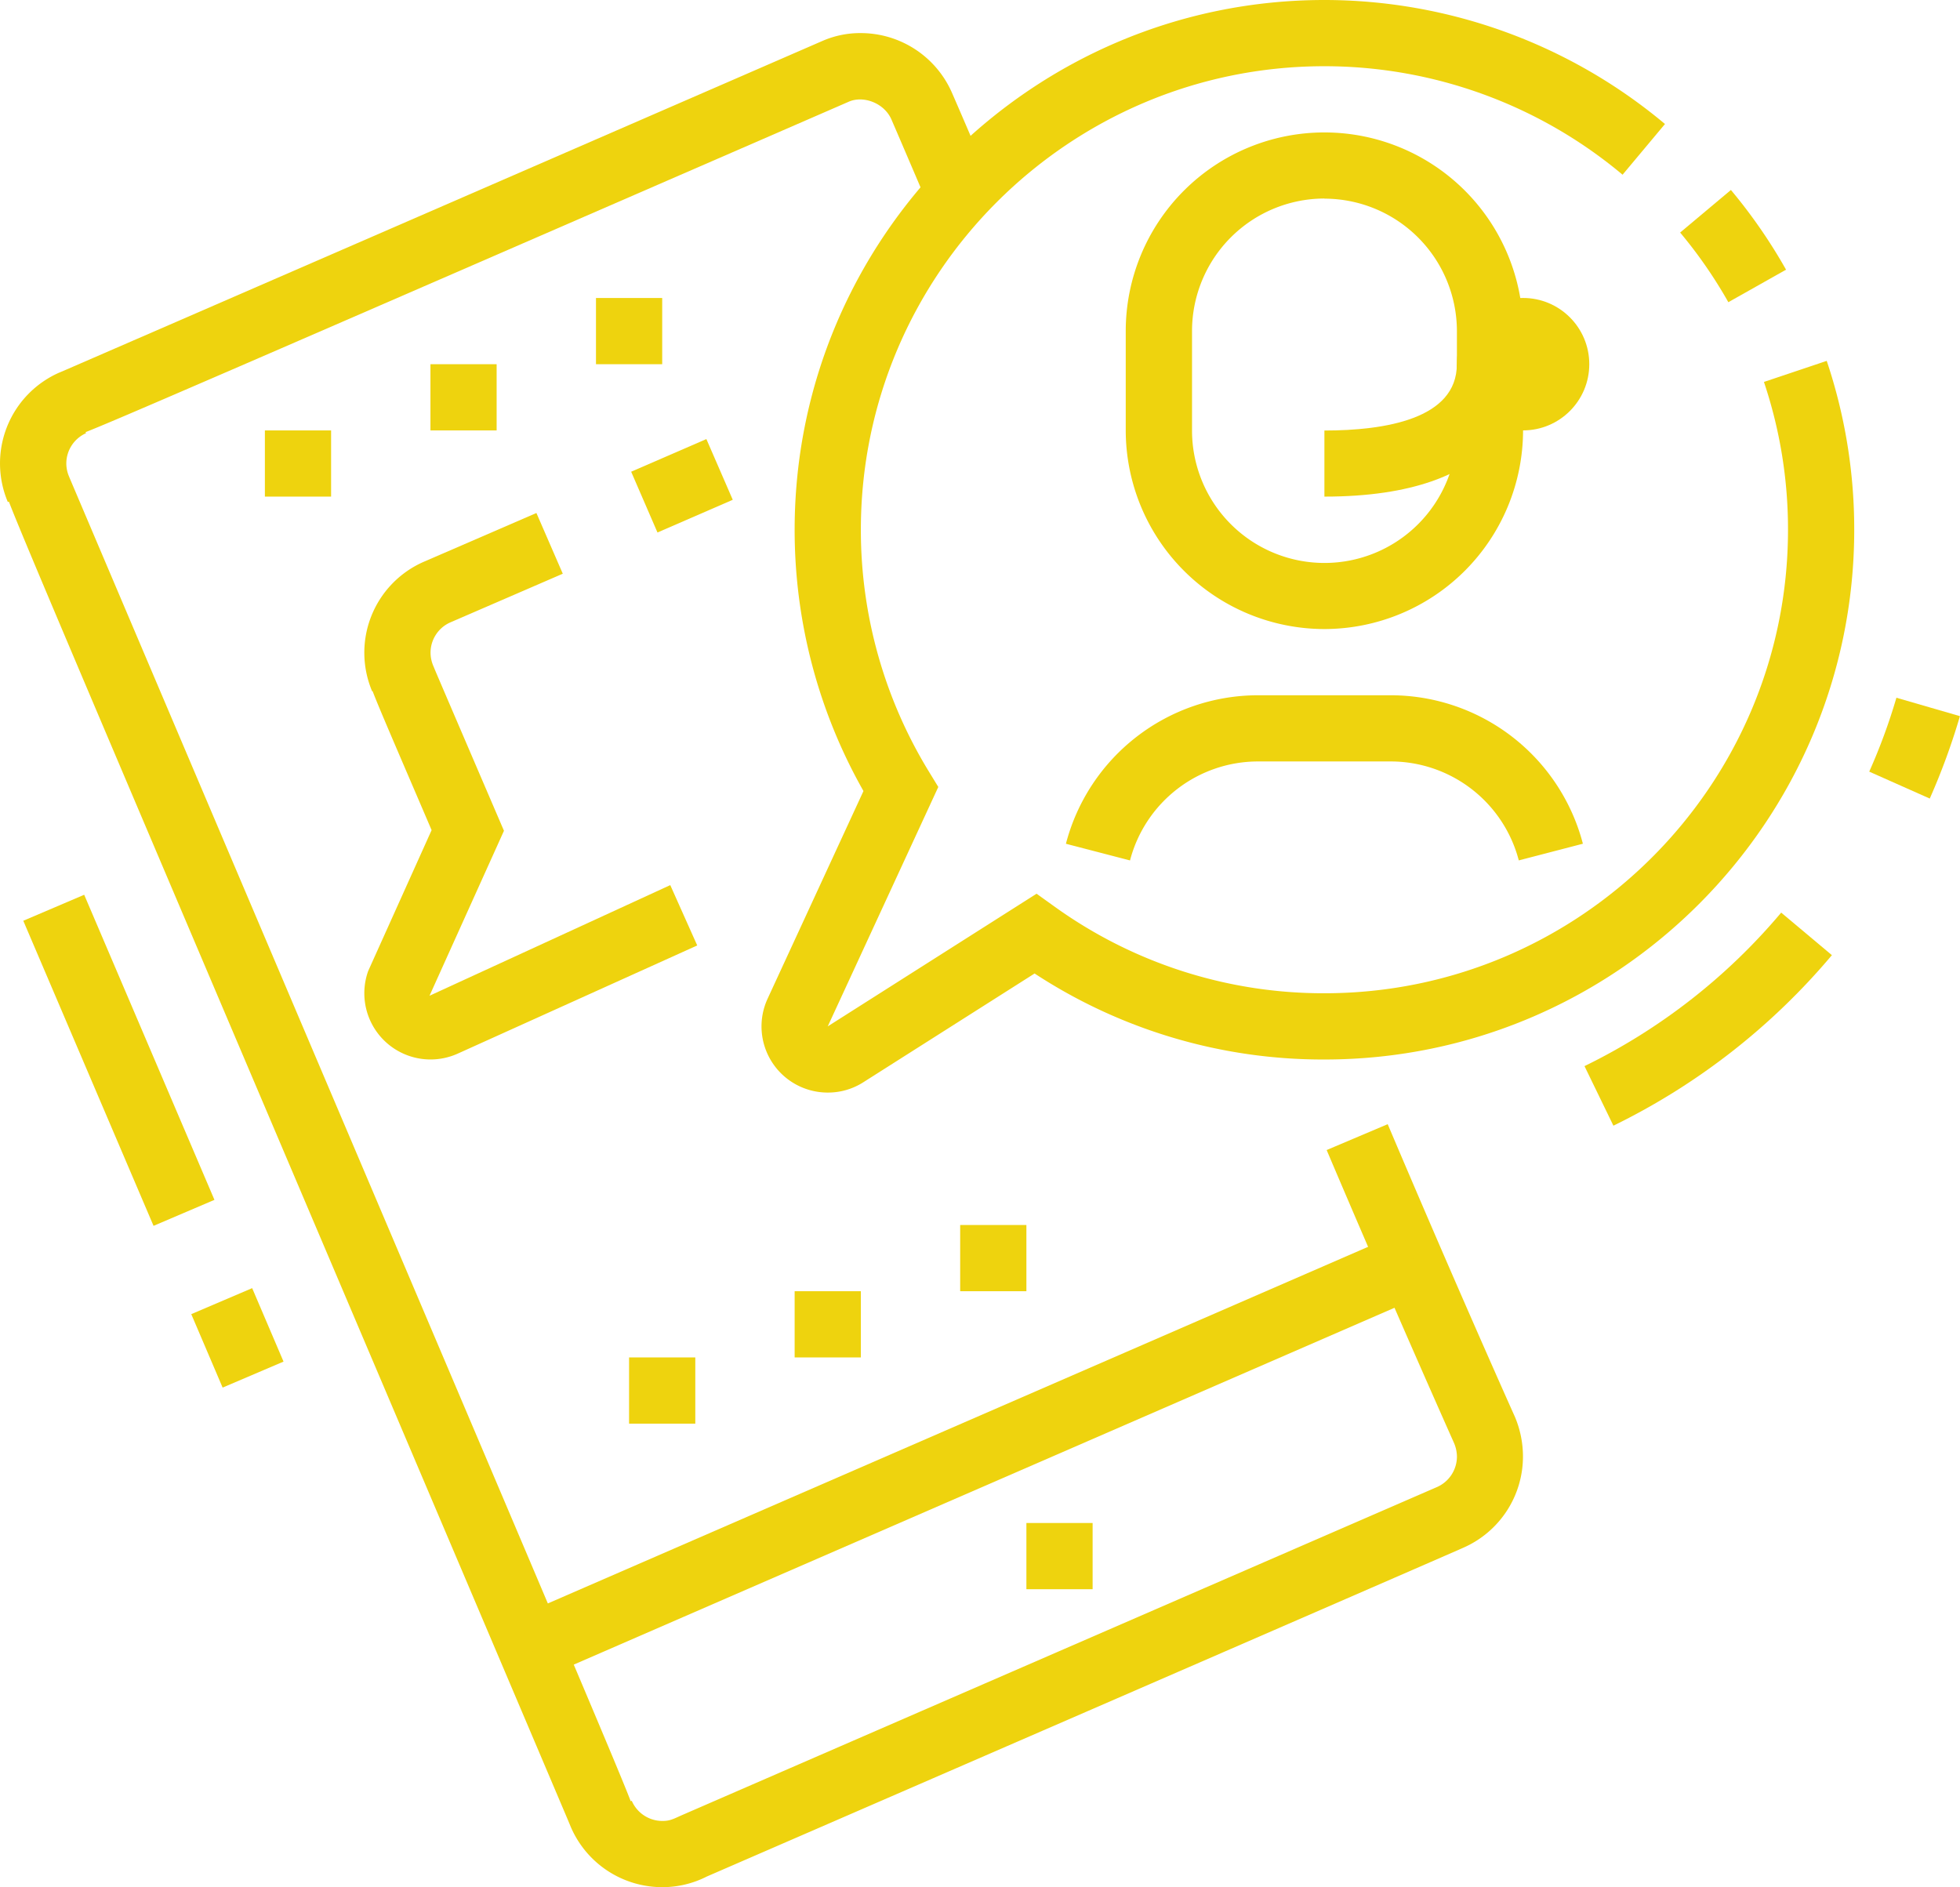
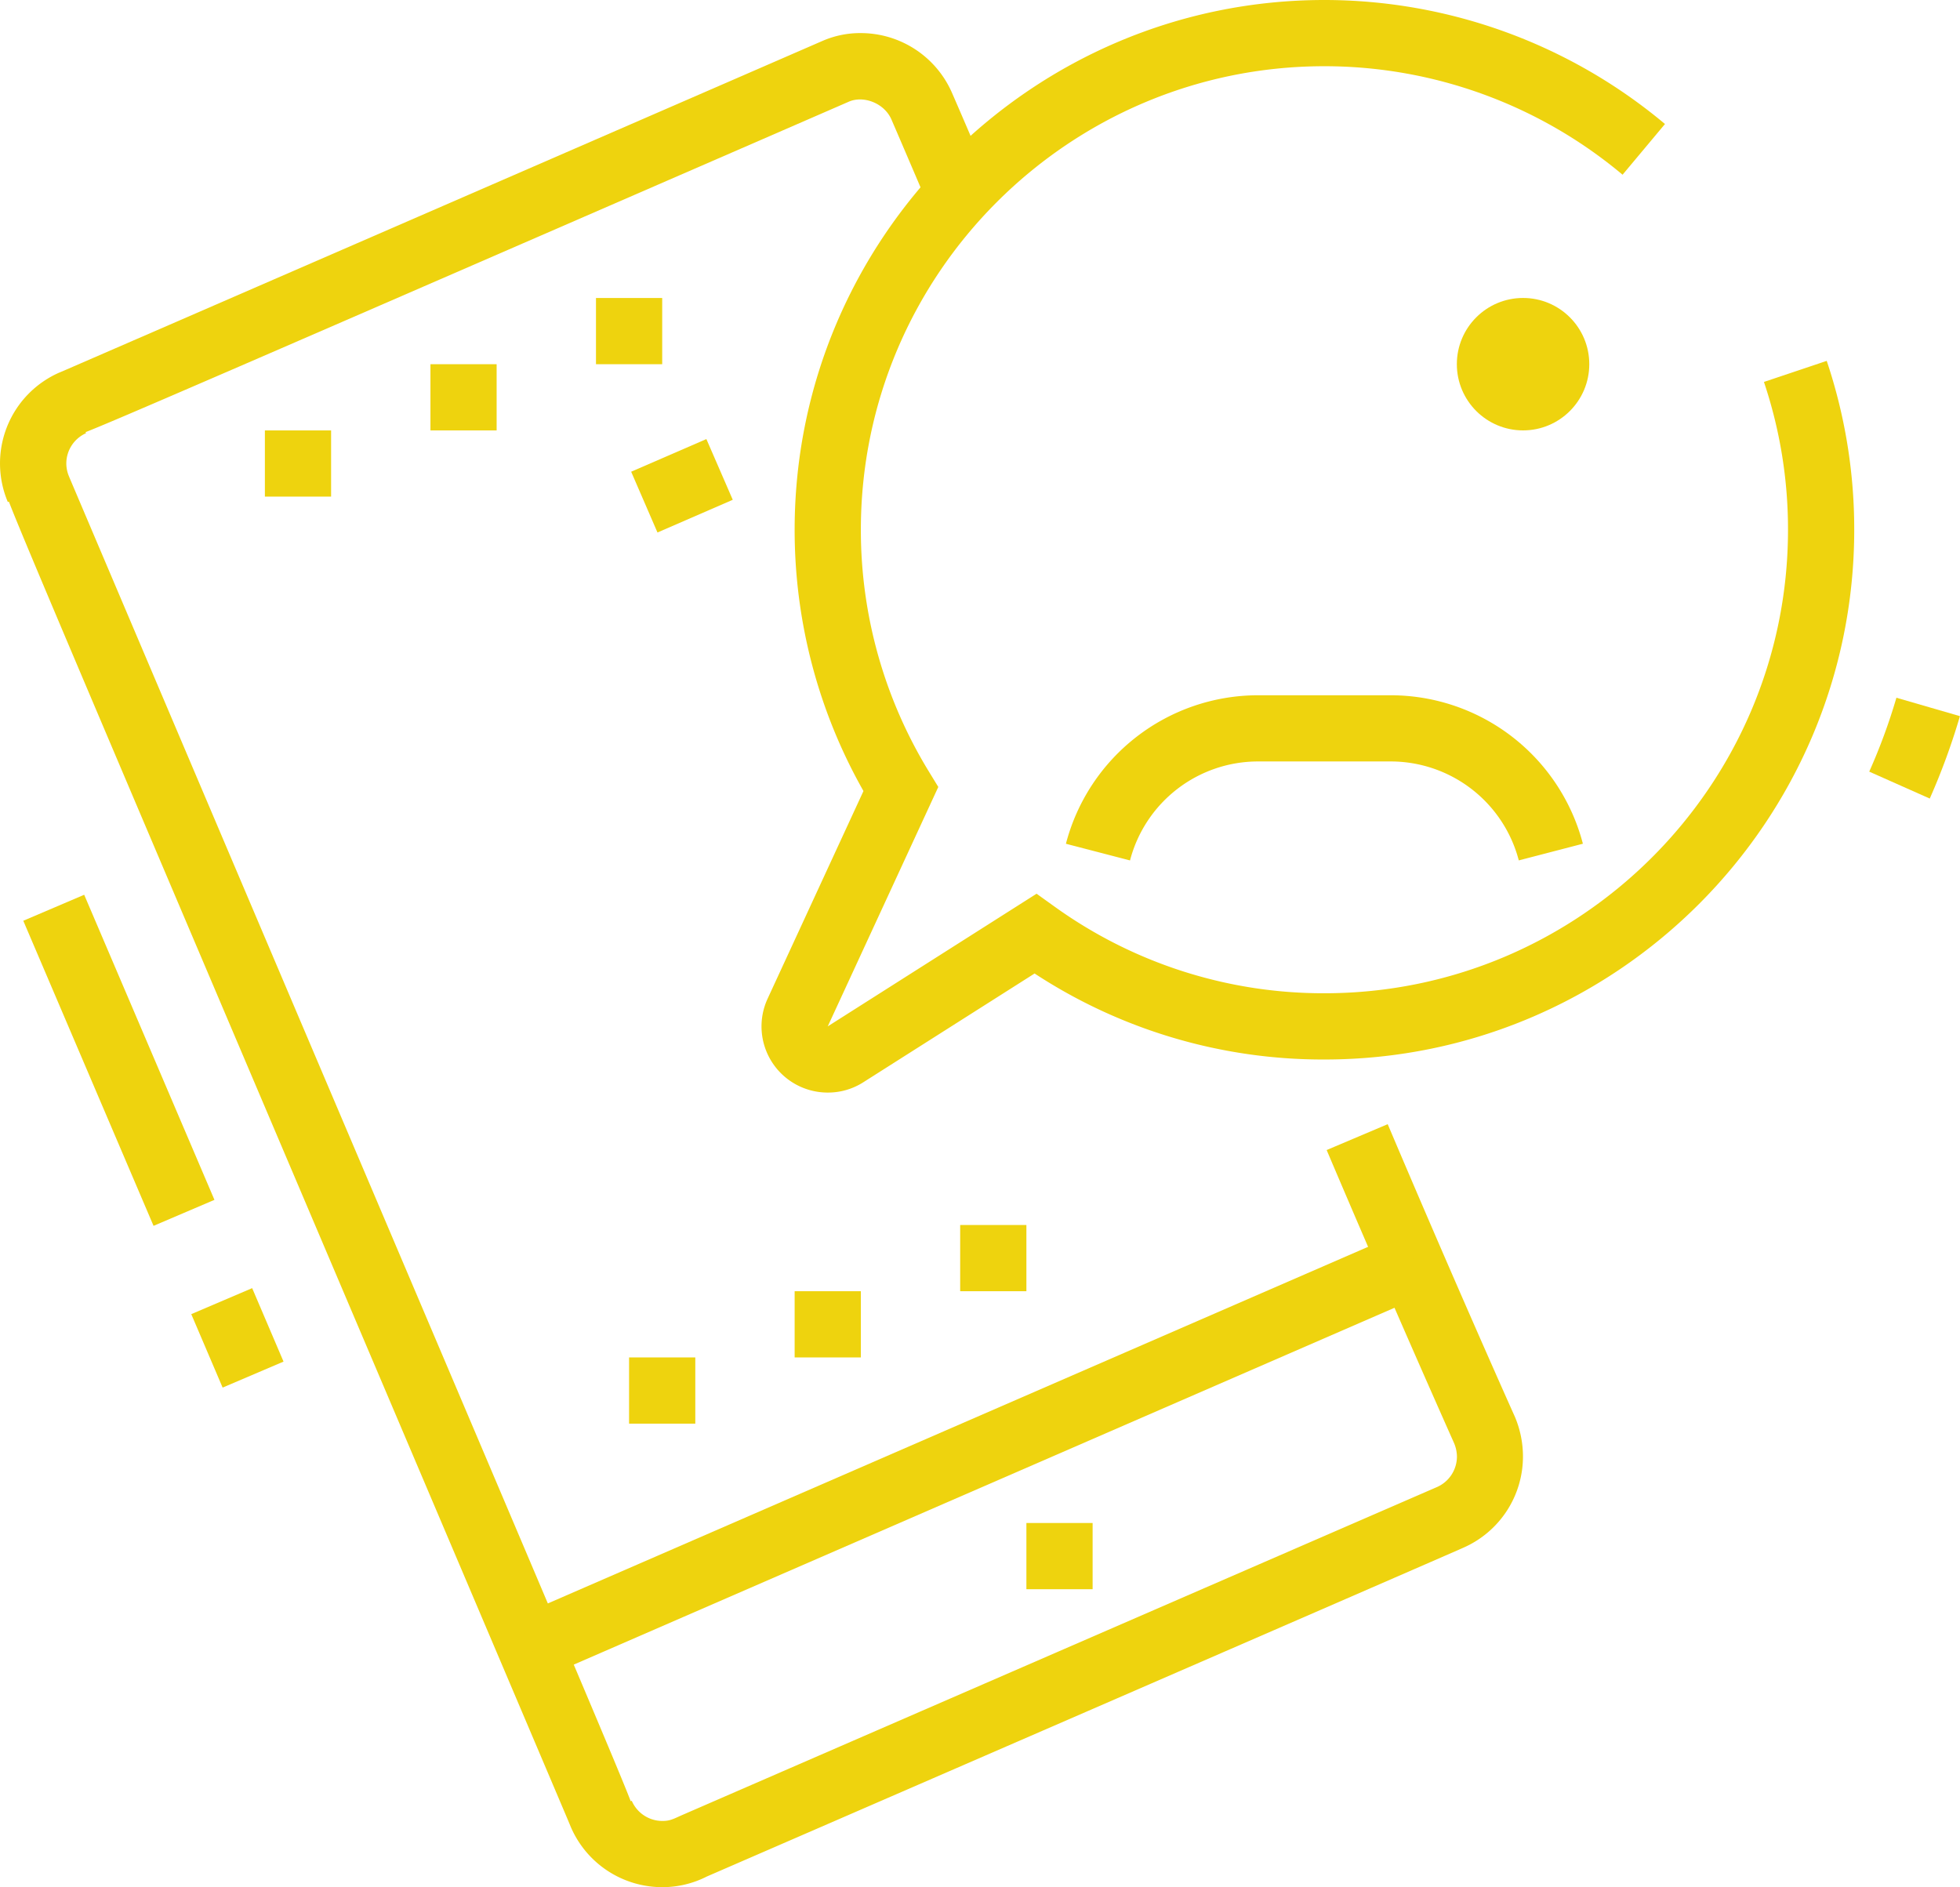
<svg xmlns="http://www.w3.org/2000/svg" viewBox="0 0 610.02 587.38">
  <defs>
    <style>.cls-1{fill:#eed30e;}</style>
  </defs>
  <g id="Layer_2" data-name="Layer 2">
    <g id="_ÎÓÈ_1" data-name="—ÎÓÈ 1">
-       <path class="cls-1" d="M412.2,154.57V134c18.81,0,41.22-3.57,41.22-20.61H474C474,125.75,468,154.57,412.2,154.57Z" />
      <path class="cls-1" d="M206.1,587.38a31,31,0,0,1-28.41-18.65l-.85-2.05c-6.08-14.37-47.06-110.77-86.77-204.18C22.2,202.85,6.43,165.73,2.76,156.12l-.32.14A30.88,30.88,0,0,1,18.38,116l2.07-.88C38,107.52,175.13,47.89,228.55,24.67l27.31-11.88a29.26,29.26,0,0,1,12.07-2.49A31,31,0,0,1,296.34,29S299.62,36.5,308,56.1l-19,8.07c-8.28-19.44-11.55-26.95-11.56-27C275.16,32,268.59,29.6,264,31.73l-27.2,11.83c-162,70.43-200.15,87-210.17,90.95l.15.32a10.33,10.33,0,0,0-6.14,9.44,10.46,10.46,0,0,0,.87,4.1l.17.42c3,7.06,45.87,108,87.38,205.63,67.47,158.74,83.45,196.33,87.24,206.2l.32-.13a10.38,10.38,0,0,0,9.51,6.28c1.92,0,2.89-.32,5.44-1.51,2.26-1,232.4-101,235.59-102.38a10.4,10.4,0,0,0,6.29-9.46,11,11,0,0,0-.87-4.2c-1.77-4-18.56-41.56-39.68-91.27l19-8.05c21,49.53,37.75,87,39.59,91.08A31.8,31.8,0,0,1,474,453.42a31,31,0,0,1-18.5,28.28C455.05,482,222.18,583.12,220,584.06A30.48,30.48,0,0,1,206.1,587.38Z" />
      <rect class="cls-1" x="151.97" y="441.29" width="299.11" height="20.61" transform="matrix(0.92, -0.4, 0.4, 0.92, -155.25, 157.97)" />
      <path class="cls-1" d="M257.62,340.06a20.59,20.59,0,0,1-18.71-29.23l29.83-64.62a164.74,164.74,0,0,1-21.42-81.33C247.32,74,321.29,0,412.2,0a165.12,165.12,0,0,1,106,38.6L505,54.38A144.44,144.44,0,0,0,412.2,20.61c-79.55,0-144.27,64.72-144.27,144.27a144,144,0,0,0,21.22,75.35l2.88,4.71-34.41,74.52,65-41.29,5.66,4.06a143.23,143.23,0,0,0,83.94,26.92c79.55,0,144.27-64.72,144.27-144.27a144,144,0,0,0-7.49-46l19.54-6.56a164.56,164.56,0,0,1,8.56,52.57c0,90.91-74,164.88-164.88,164.88A163.69,163.69,0,0,1,322,303l-53.38,33.9A20.38,20.38,0,0,1,257.62,340.06Z" />
-       <path class="cls-1" d="M537.92,94.06a144.75,144.75,0,0,0-15-21.68l15.8-13.25a165.16,165.16,0,0,1,17.16,24.81Z" />
      <polygon class="cls-1" points="340.06 474.03 319.45 474.03 319.45 494.64 340.06 494.64 340.06 474.03 340.06 474.03" />
      <polygon class="cls-1" points="216.4 422.5 195.79 422.5 195.79 443.11 216.4 443.11 216.4 422.5 216.4 422.5" />
      <polygon class="cls-1" points="267.93 401.89 247.32 401.89 247.32 422.5 267.93 422.5 267.93 401.89 267.93 401.89" />
      <polygon class="cls-1" points="319.45 381.28 298.84 381.28 298.84 401.89 319.45 401.89 319.45 381.28 319.45 381.28" />
      <polygon class="cls-1" points="103.05 133.97 82.44 133.97 82.44 154.57 103.05 154.57 103.05 133.97 103.05 133.97" />
      <polygon class="cls-1" points="154.57 113.36 133.97 113.36 133.97 133.97 154.57 133.97 154.57 113.36 154.57 113.36" />
      <polygon class="cls-1" points="206.1 92.75 185.49 92.75 185.49 113.36 206.1 113.36 206.1 92.75 206.1 92.75" />
      <path class="cls-1" d="M600.61,248.55l-18.84-8.38a182.17,182.17,0,0,0,8.46-23L610,222.9A208.3,208.3,0,0,1,600.61,248.55Z" />
-       <path class="cls-1" d="M502.15,350.37l-9-18.54a187.37,187.37,0,0,0,61.22-47.78l15.78,13.24A208.26,208.26,0,0,1,502.15,350.37Z" />
      <rect class="cls-1" x="26.7" y="278.39" width="20.61" height="103.25" transform="translate(-126.62 41.04) rotate(-23.12)" />
      <rect class="cls-1" x="63.59" y="403.98" width="20.61" height="24.86" transform="translate(-157.58 62.46) rotate(-23.12)" />
      <polygon class="cls-1" points="204.63 165.74 196.44 146.82 219.85 136.66 228.06 155.56 204.63 165.74" />
-       <path class="cls-1" d="M134,329.76a20.61,20.61,0,0,1-19.42-27.51l19.75-43.87-4.48-10.45c-8.93-20.79-12.47-29.05-13.88-32.81l-.14.06a30.88,30.88,0,0,1,15.94-40.27l35.18-15.24,8.21,18.9L140,193.79a10.31,10.31,0,0,0-6,9.4,10.65,10.65,0,0,0,.87,4.1l.49,1.18c1.63,3.86,7.38,17.23,13.43,31.34l8.06,18.77-23.17,51.35,74.93-34.44L217,294.27,142.33,328A20.67,20.67,0,0,1,134,329.76Z" />
      <path class="cls-1" d="M351.7,267.81l-19.95-5.19a61.83,61.83,0,0,1,59.84-46.22h41.22a61.85,61.85,0,0,1,59.84,46.21L472.7,267.8A41.22,41.22,0,0,0,432.81,237H391.59A41.2,41.2,0,0,0,351.7,267.81Z" />
-       <path class="cls-1" d="M412.2,195.79A61.89,61.89,0,0,1,350.37,134V103.05a61.83,61.83,0,0,1,123.66,0V134A61.9,61.9,0,0,1,412.2,195.79Zm0-134A41.26,41.26,0,0,0,371,103.05V134a41.22,41.22,0,0,0,82.44,0V103.05A41.27,41.27,0,0,0,412.2,61.83Z" />
      <circle class="cls-1" cx="474.03" cy="113.35" r="20.61" />
    </g>
  </g>
</svg>